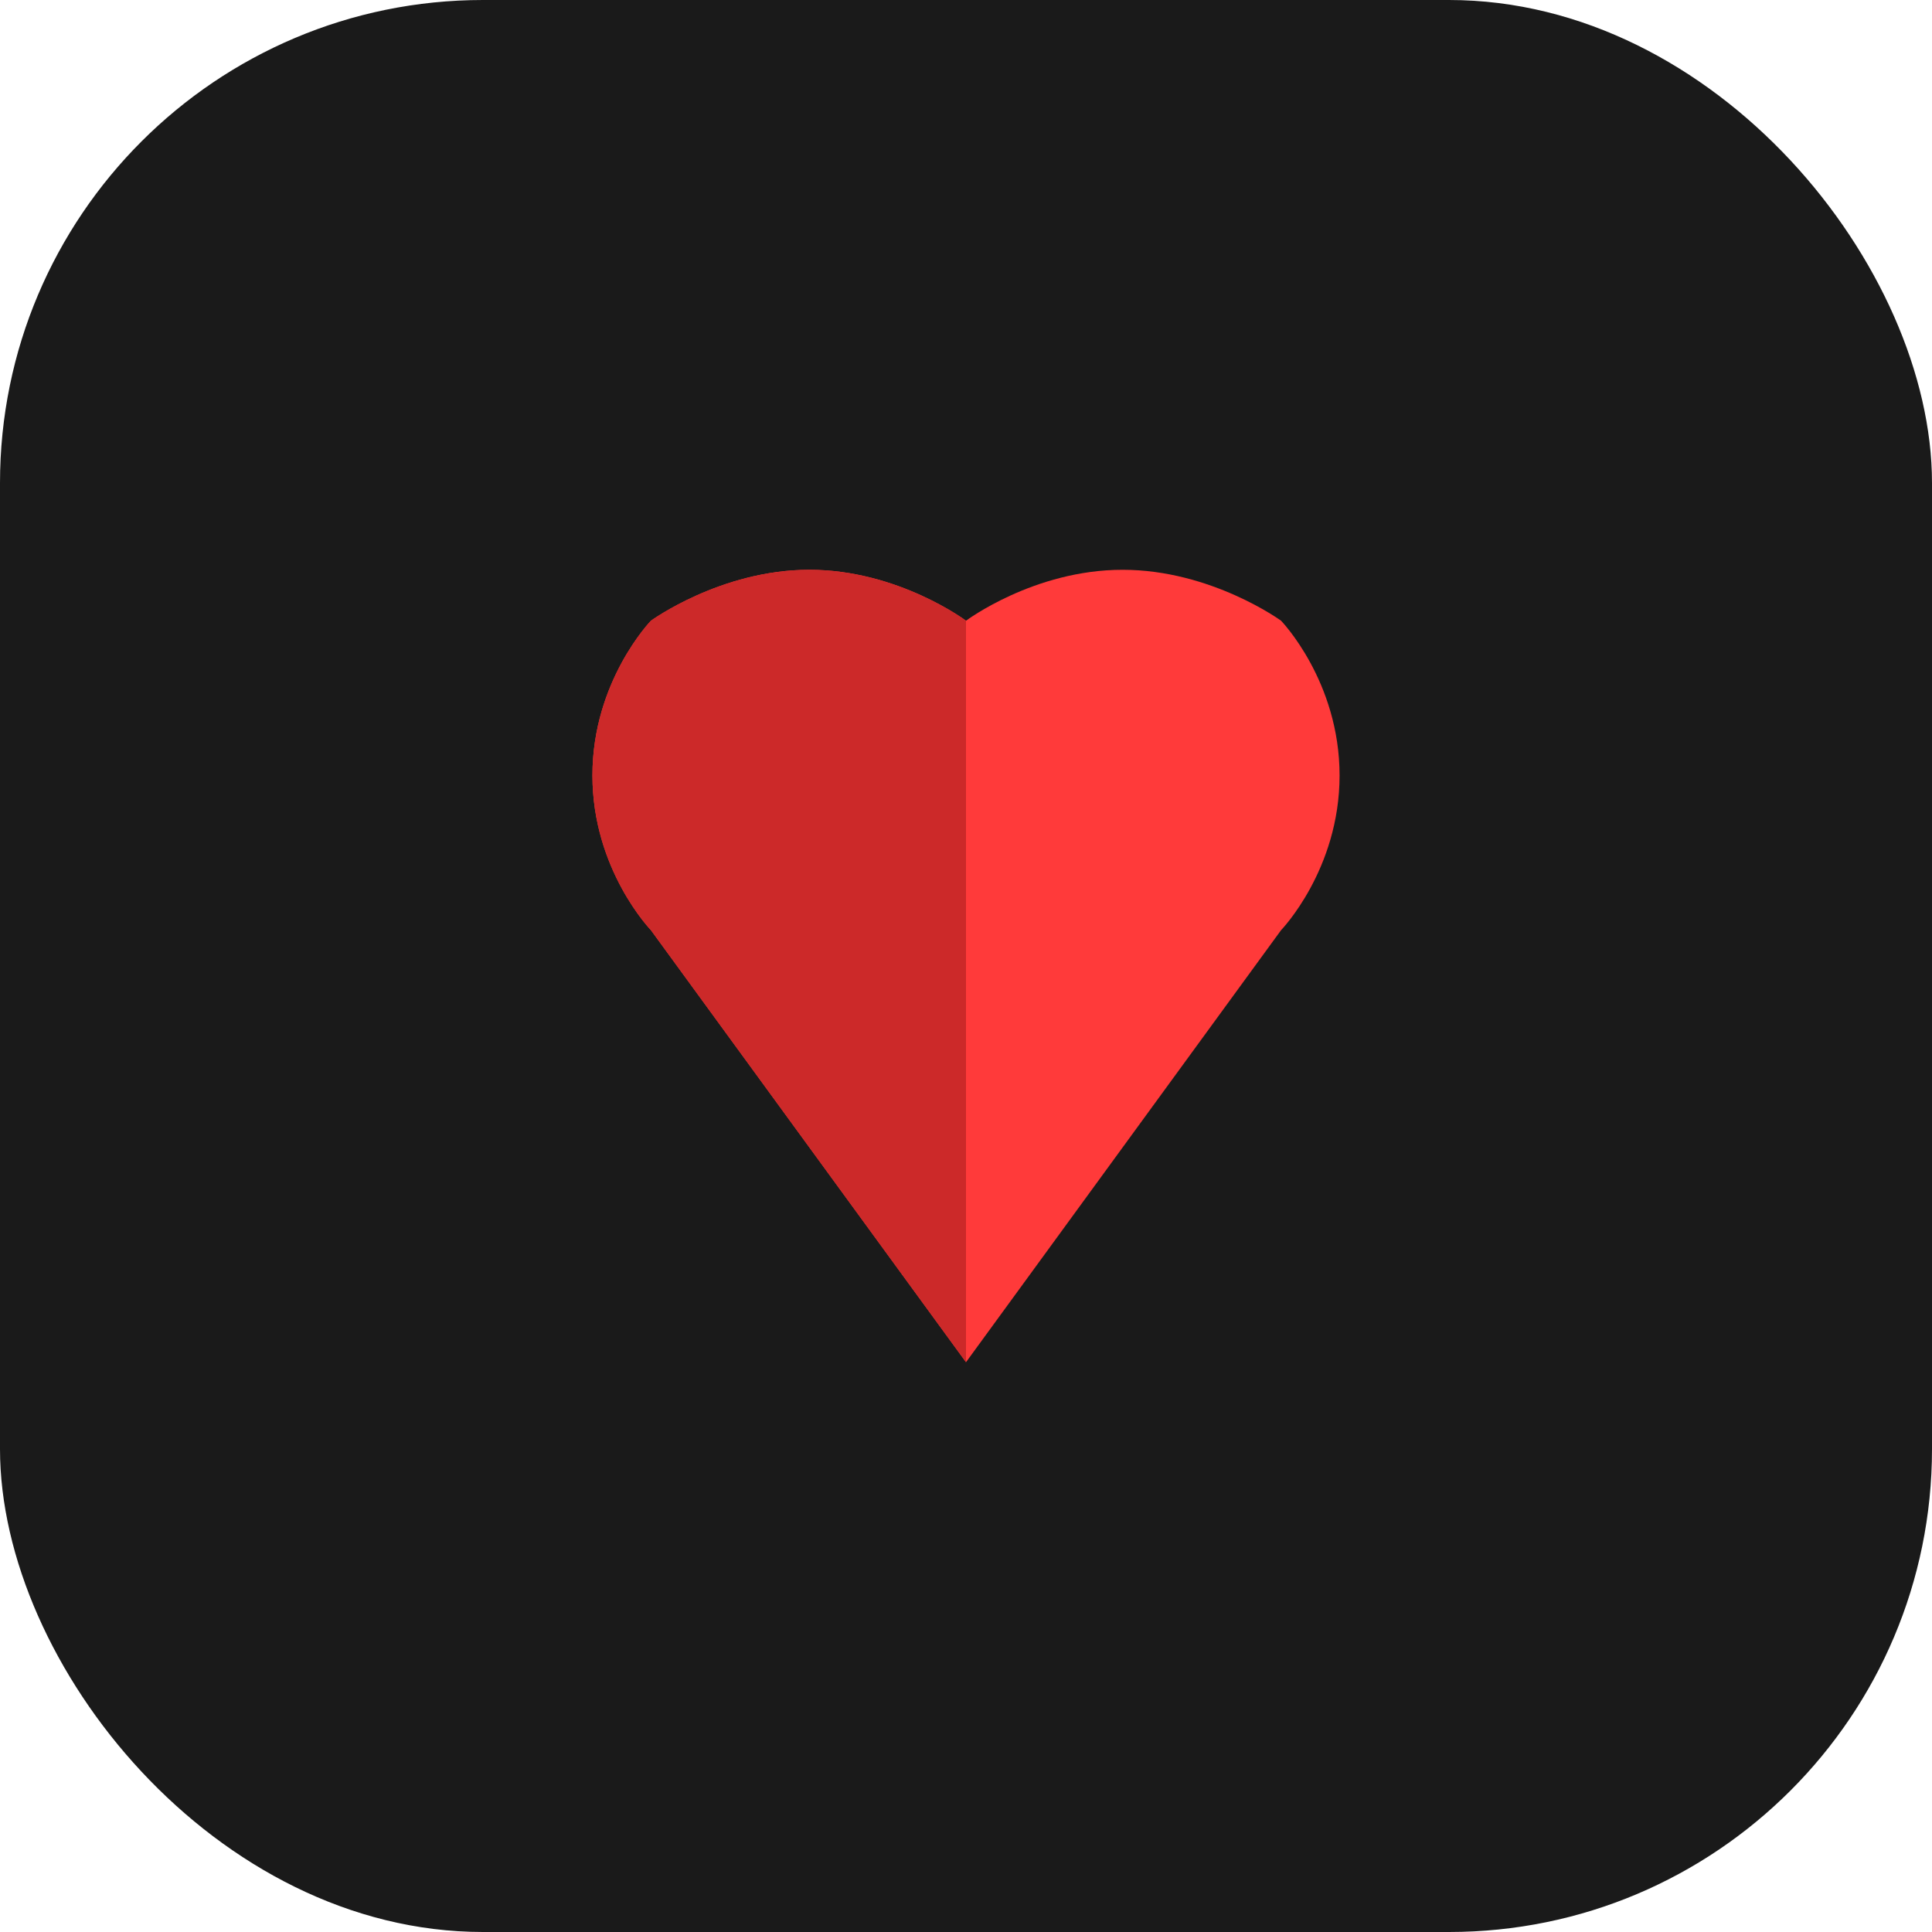
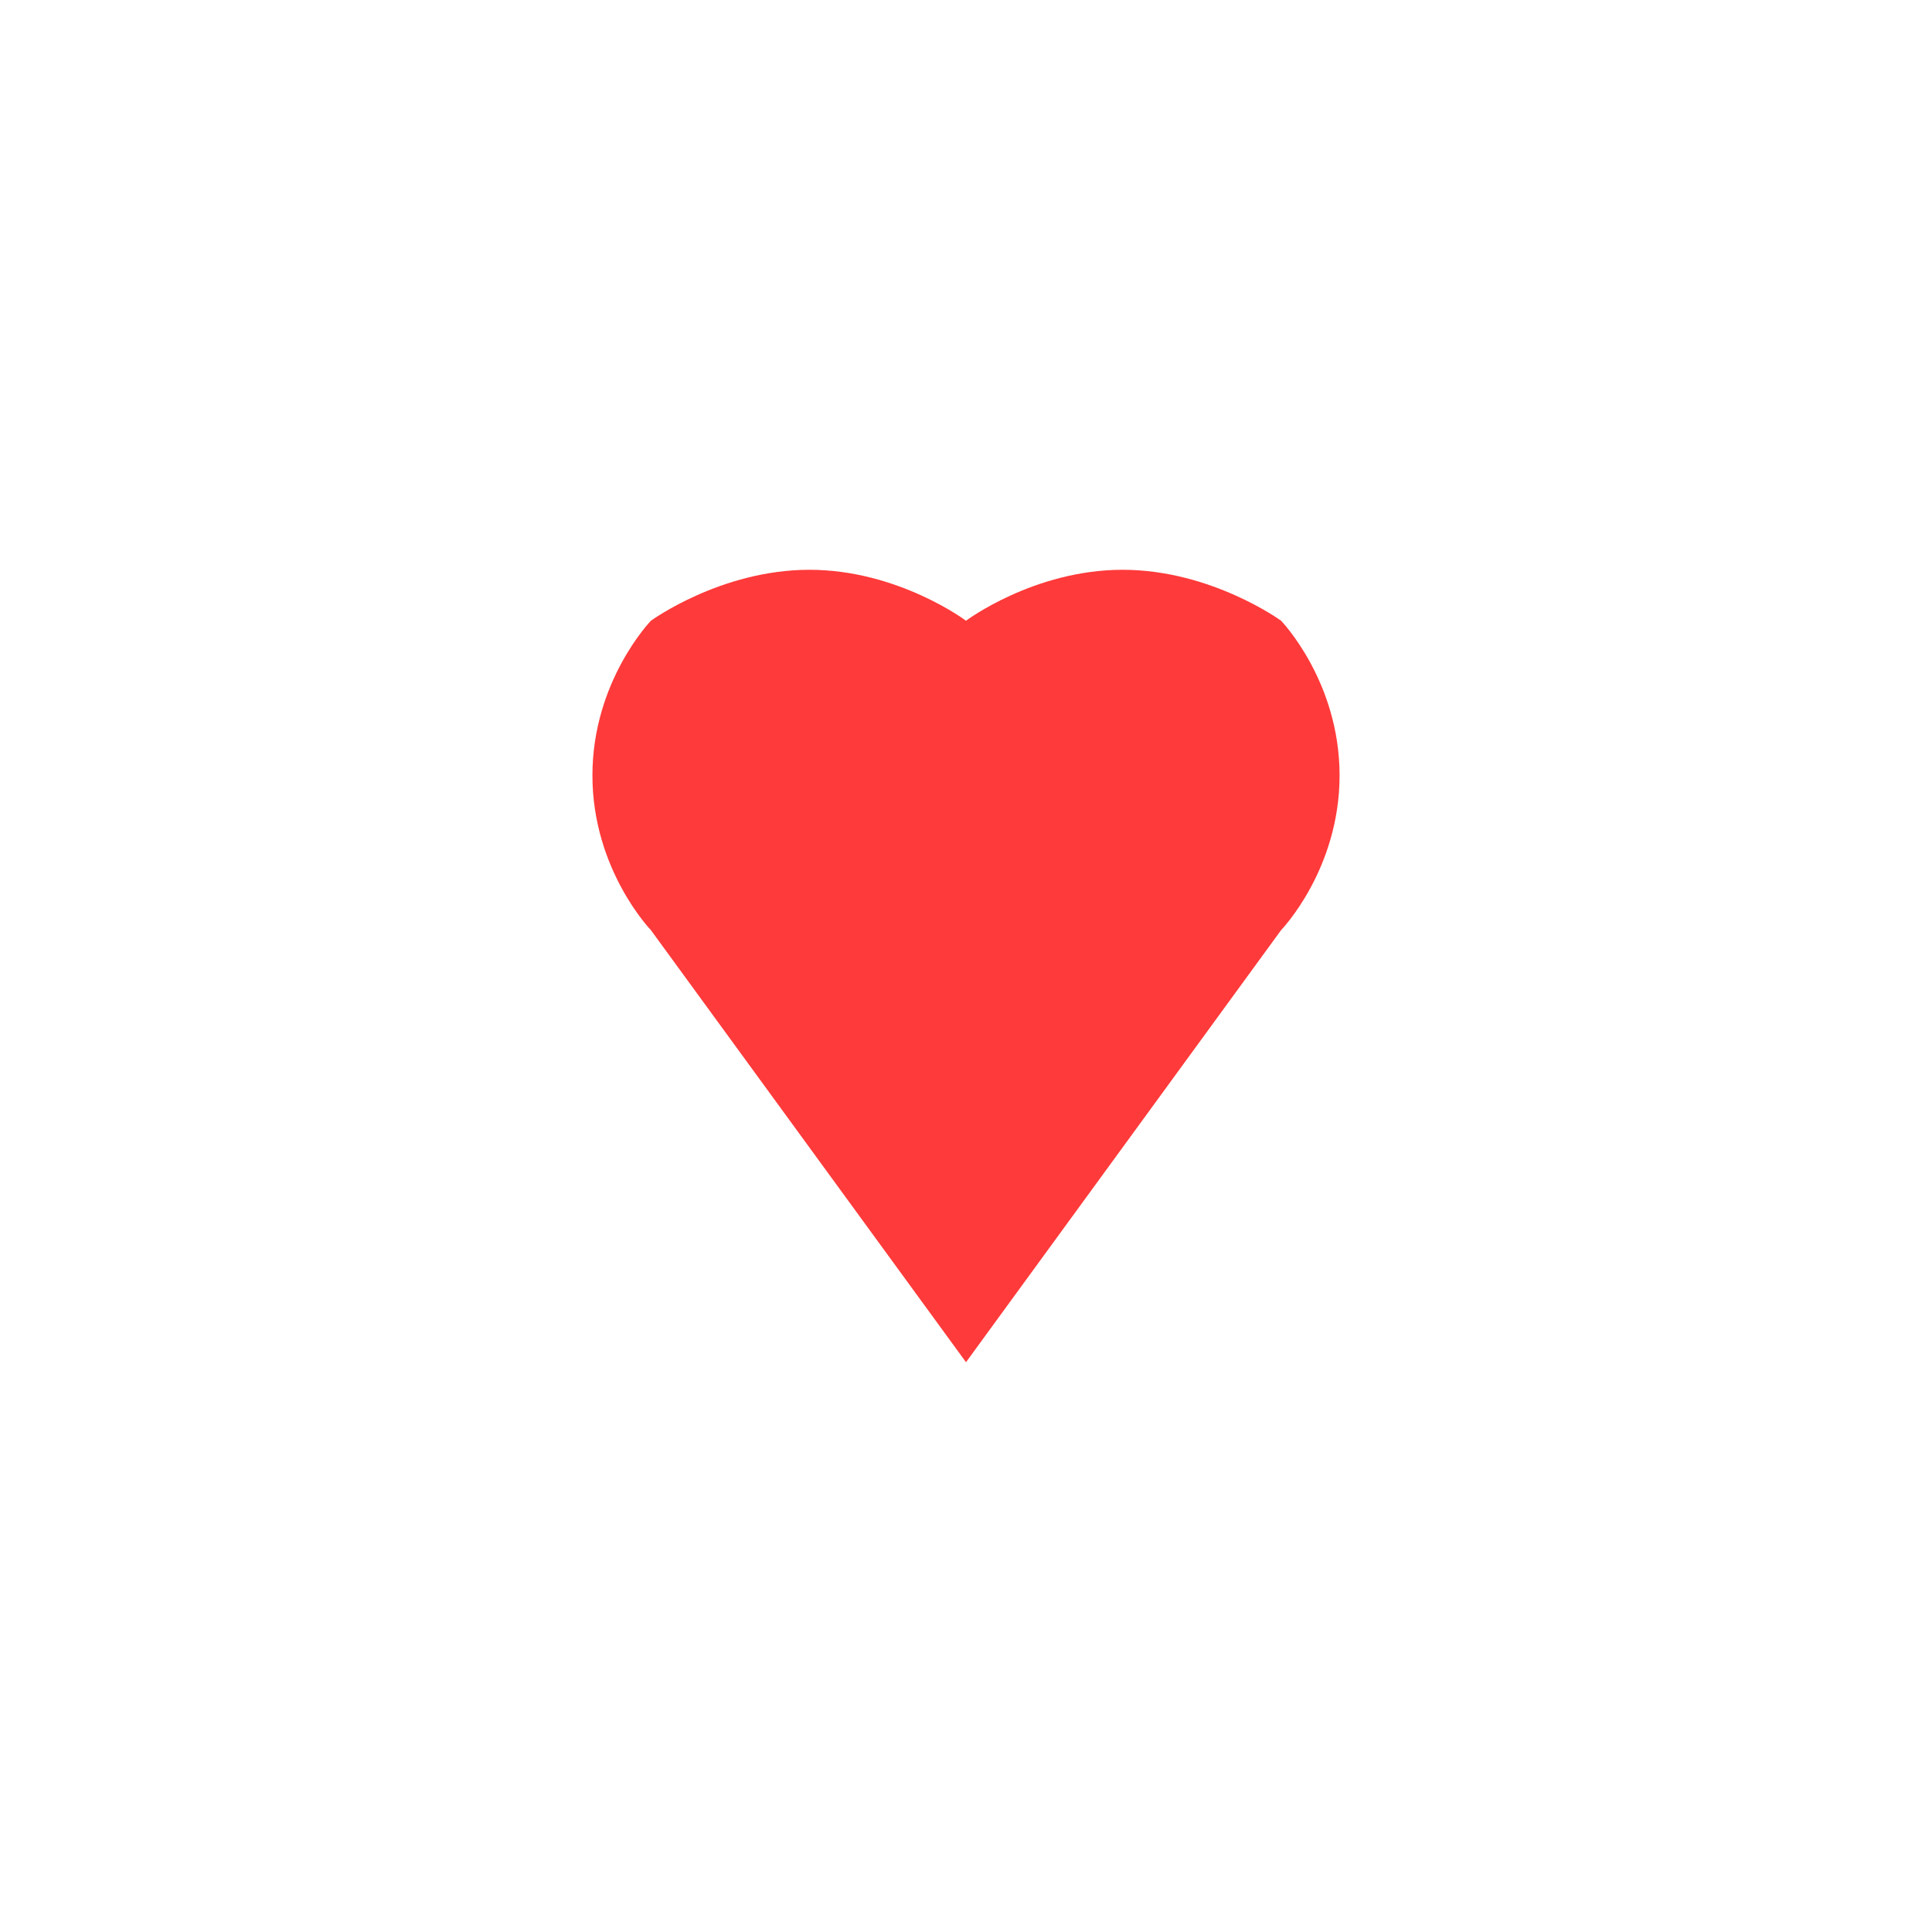
<svg xmlns="http://www.w3.org/2000/svg" width="512" height="512" viewBox="0 0 512 512" fill="none">
-   <rect width="512" height="512" rx="128" fill="#1A1A1A" />
  <path d="M339.5 164.5C339.5 164.5 321 151 297.5 151C274 151 256 164.5 256 164.5C256 164.5 238 151 214.5 151C191 151 172.5 164.5 172.5 164.5C172.5 164.5 157 180.5 157 205.5C157 230.5 172.5 246.5 172.5 246.5L256 361L339.5 246.5C339.5 246.5 355 230.5 355 205.5C355 180.5 339.5 164.5 339.5 164.5Z" fill="#FF3A3A" />
-   <path d="M256 361L172.5 246.5C172.5 246.5 157 230.5 157 205.5C157 180.5 172.5 164.5 172.5 164.5C172.5 164.5 191 151 214.5 151C238 151 256 164.5 256 164.5V361Z" fill="#CC2929" />
</svg>